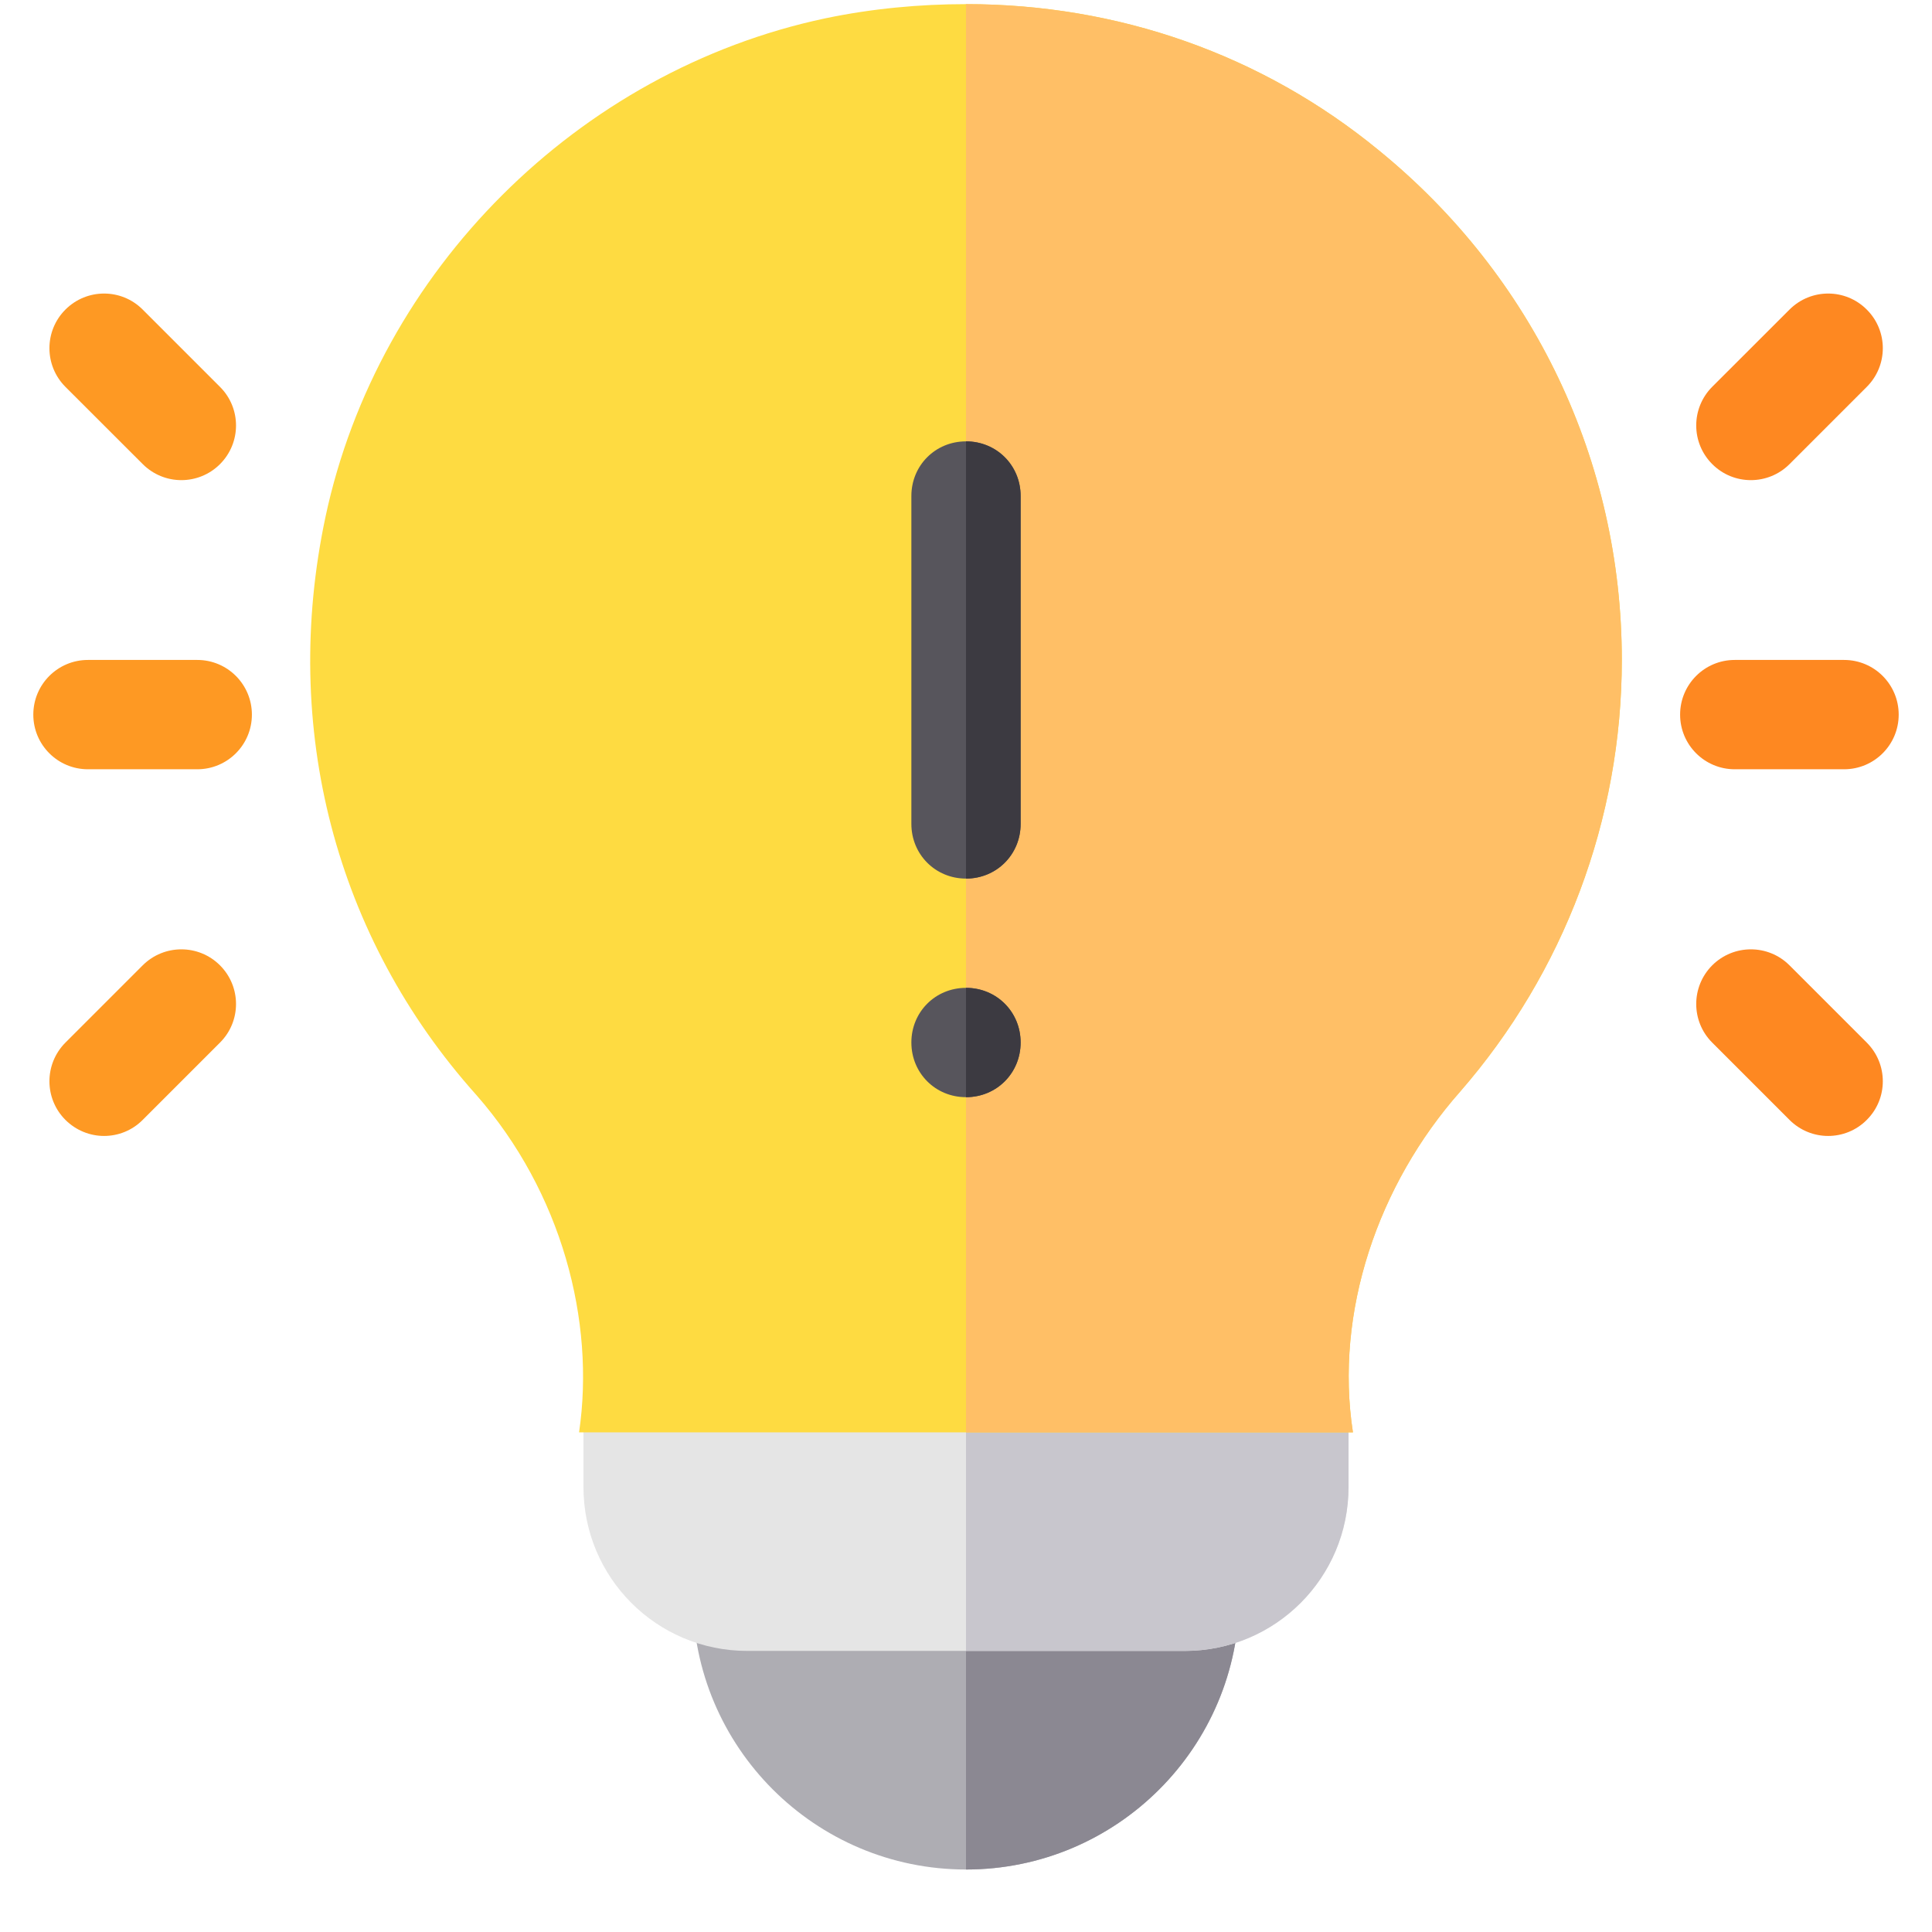
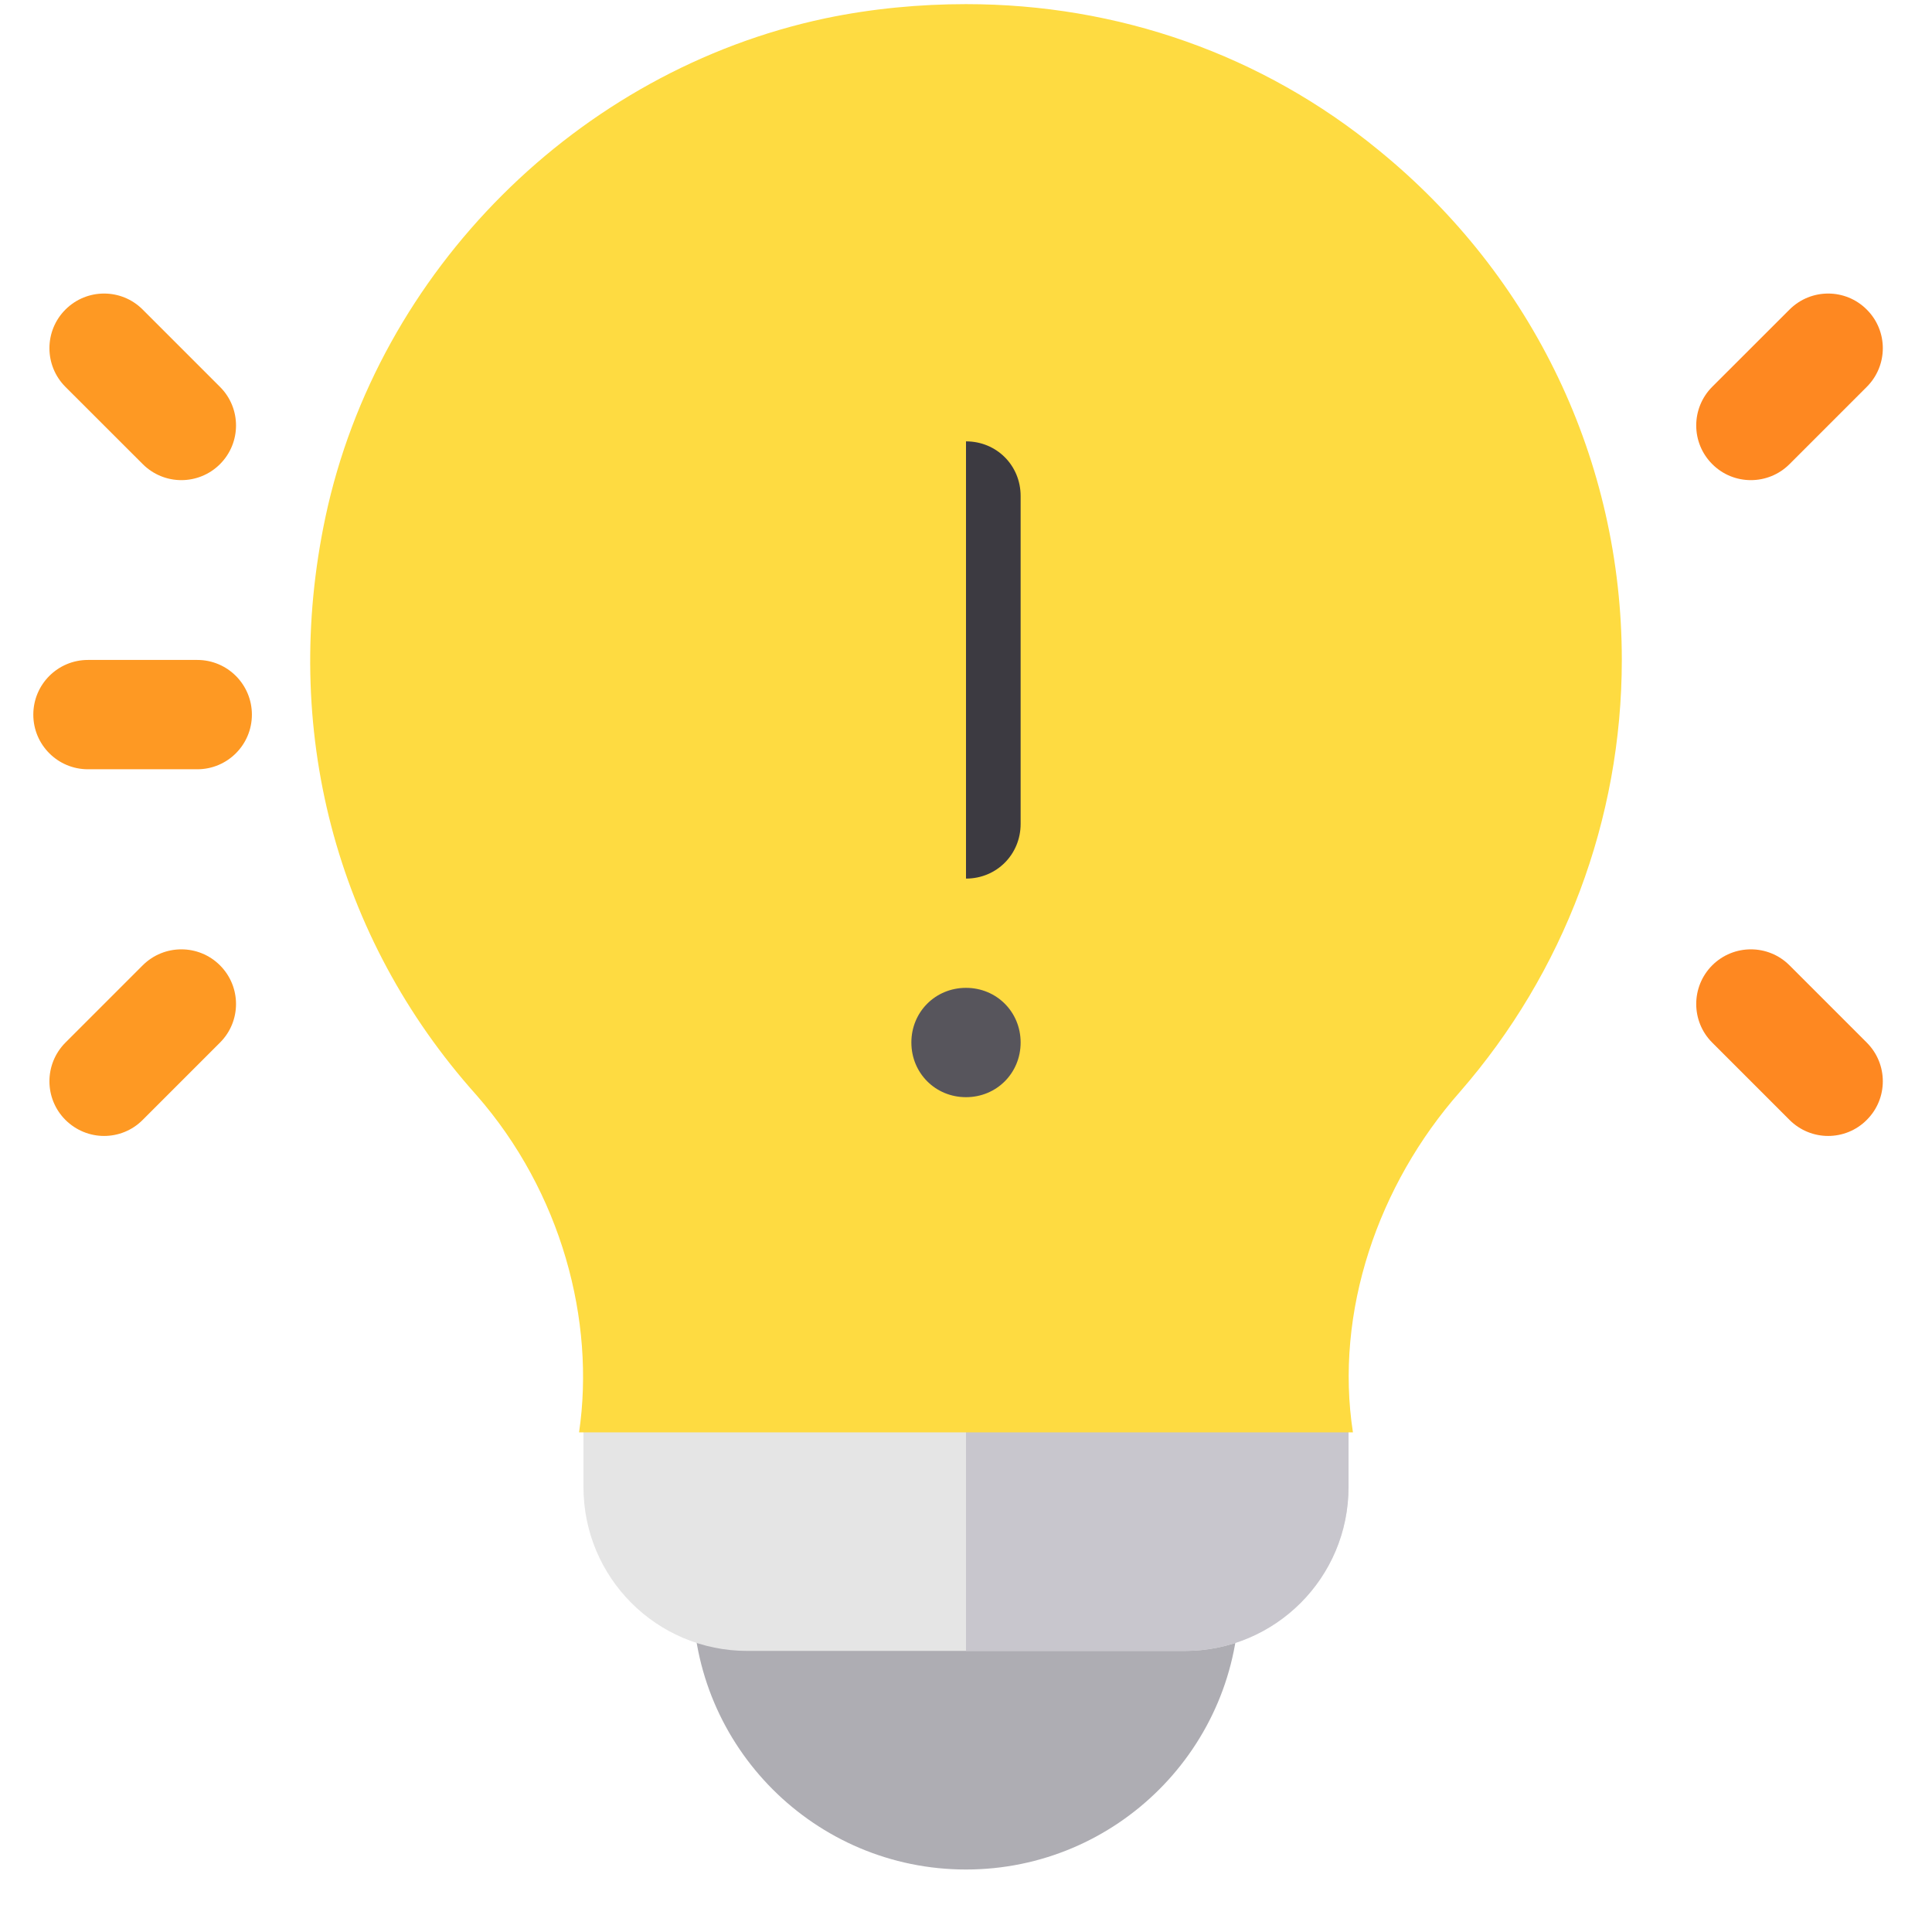
<svg xmlns="http://www.w3.org/2000/svg" width="29" height="29" viewBox="0 0 29 29" fill="none">
  <g id="icon">
    <path id="Vector" d="M17.781 23.141H11.219C10.759 23.141 10.398 23.502 10.398 23.961C10.398 26.225 12.236 28.062 14.5 28.062C16.764 28.062 18.602 26.225 18.602 23.961C18.602 23.502 18.241 23.141 17.781 23.141Z" fill="#AEADB3" />
-     <path id="Vector_2" d="M18.602 23.961C18.602 26.225 16.764 28.062 14.5 28.062V23.141H17.781C18.241 23.141 18.602 23.502 18.602 23.961Z" fill="#8B8892" />
    <g id="Group">
      <path id="Vector_3" d="M2.961 11.547H1.32C0.867 11.547 0.5 11.18 0.5 10.727C0.5 10.273 0.867 9.906 1.32 9.906H2.961C3.414 9.906 3.781 10.273 3.781 10.727C3.781 11.18 3.414 11.547 2.961 11.547Z" fill="#FE9923" />
      <path id="Vector_4" d="M2.722 7.207C2.513 7.207 2.303 7.127 2.142 6.966L0.982 5.807C0.662 5.486 0.662 4.967 0.982 4.647C1.303 4.326 1.822 4.326 2.142 4.647L3.302 5.807C3.623 6.127 3.623 6.646 3.302 6.967C3.142 7.127 2.932 7.207 2.722 7.207Z" fill="#FE9923" />
      <path id="Vector_5" d="M1.562 17.051C1.353 17.051 1.143 16.97 0.982 16.81C0.662 16.49 0.662 15.971 0.982 15.65L2.142 14.49C2.463 14.17 2.982 14.17 3.302 14.49C3.623 14.811 3.623 15.33 3.302 15.65L2.142 16.81C1.982 16.971 1.772 17.051 1.562 17.051Z" fill="#FE9923" />
    </g>
    <g id="Group_2">
-       <path id="Vector_6" d="M27.68 11.547H26.039C25.586 11.547 25.219 11.18 25.219 10.727C25.219 10.273 25.586 9.906 26.039 9.906H27.68C28.133 9.906 28.5 10.273 28.5 10.727C28.5 11.18 28.133 11.547 27.68 11.547Z" fill="#FE8821" />
      <path id="Vector_7" d="M26.281 7.207C26.071 7.207 25.861 7.127 25.701 6.966C25.381 6.646 25.381 6.127 25.701 5.806L26.861 4.647C27.182 4.326 27.701 4.326 28.021 4.647C28.342 4.967 28.342 5.486 28.021 5.807L26.861 6.967C26.701 7.127 26.491 7.207 26.281 7.207Z" fill="#FE8821" />
      <path id="Vector_8" d="M27.441 17.051C27.231 17.051 27.021 16.97 26.861 16.81L25.701 15.65C25.381 15.33 25.381 14.811 25.701 14.49C26.022 14.17 26.541 14.17 26.861 14.49L28.021 15.65C28.342 15.971 28.342 16.49 28.021 16.81C27.861 16.971 27.651 17.051 27.441 17.051Z" fill="#FE8821" />
    </g>
    <path id="Vector_9" d="M20.242 21.451V22.32C20.242 23.682 19.143 24.781 17.781 24.781H11.219C9.857 24.781 8.758 23.682 8.758 22.32V21.402L9.644 19.75H18.405L20.242 21.451Z" fill="#E5E5E5" />
    <path id="Vector_10" d="M20.242 21.451V22.32C20.242 23.682 19.143 24.781 17.781 24.781H14.5V19.75H18.405L20.242 21.451Z" fill="#C8C6CD" />
    <path id="Vector_11" d="M24.344 9.906C24.344 6.92 23.015 4.148 20.702 2.261C18.946 0.817 16.78 0.062 14.5 0.062C13.811 0.062 13.089 0.128 12.384 0.276C8.676 1.063 5.673 4.066 4.886 7.757C4.213 10.923 5.033 14.073 7.15 16.436C8.43 17.896 8.938 19.826 8.692 21.5H14.5C19.766 21.5 20.308 21.5 20.308 21.5C20.029 19.695 20.685 17.781 21.916 16.387C23.474 14.598 24.344 12.302 24.344 9.906Z" fill="#FEDB41" />
-     <path id="Vector_12" d="M21.916 16.387C20.685 17.781 20.029 19.695 20.308 21.5C20.308 21.5 19.766 21.5 14.5 21.5V0.062C16.78 0.062 18.946 0.817 20.702 2.261C23.015 4.148 24.344 6.92 24.344 9.906C24.344 12.302 23.474 14.598 21.916 16.387Z" fill="#FFBF66" />
    <g id="Group_3">
      <path id="Vector_13" d="M15.32 15.648C15.32 16.108 14.959 16.469 14.5 16.469C14.041 16.469 13.68 16.108 13.68 15.648C13.68 15.189 14.041 14.828 14.5 14.828C14.959 14.828 15.32 15.189 15.32 15.648Z" fill="#57555C" />
-       <path id="Vector_14" d="M15.32 7.445V12.367C15.32 12.826 14.959 13.188 14.5 13.188C14.041 13.188 13.68 12.826 13.68 12.367V7.445C13.68 6.986 14.041 6.625 14.5 6.625C14.959 6.625 15.32 6.986 15.32 7.445Z" fill="#57555C" />
    </g>
    <g id="Group_4">
-       <path id="Vector_15" d="M14.5 16.469V14.828C14.959 14.828 15.32 15.189 15.32 15.648C15.32 16.108 14.959 16.469 14.5 16.469Z" fill="#3C3A41" />
      <path id="Vector_16" d="M14.5 13.188V6.625C14.959 6.625 15.32 6.986 15.32 7.445V12.367C15.32 12.826 14.959 13.188 14.5 13.188Z" fill="#3C3A41" />
    </g>
  </g>
</svg>